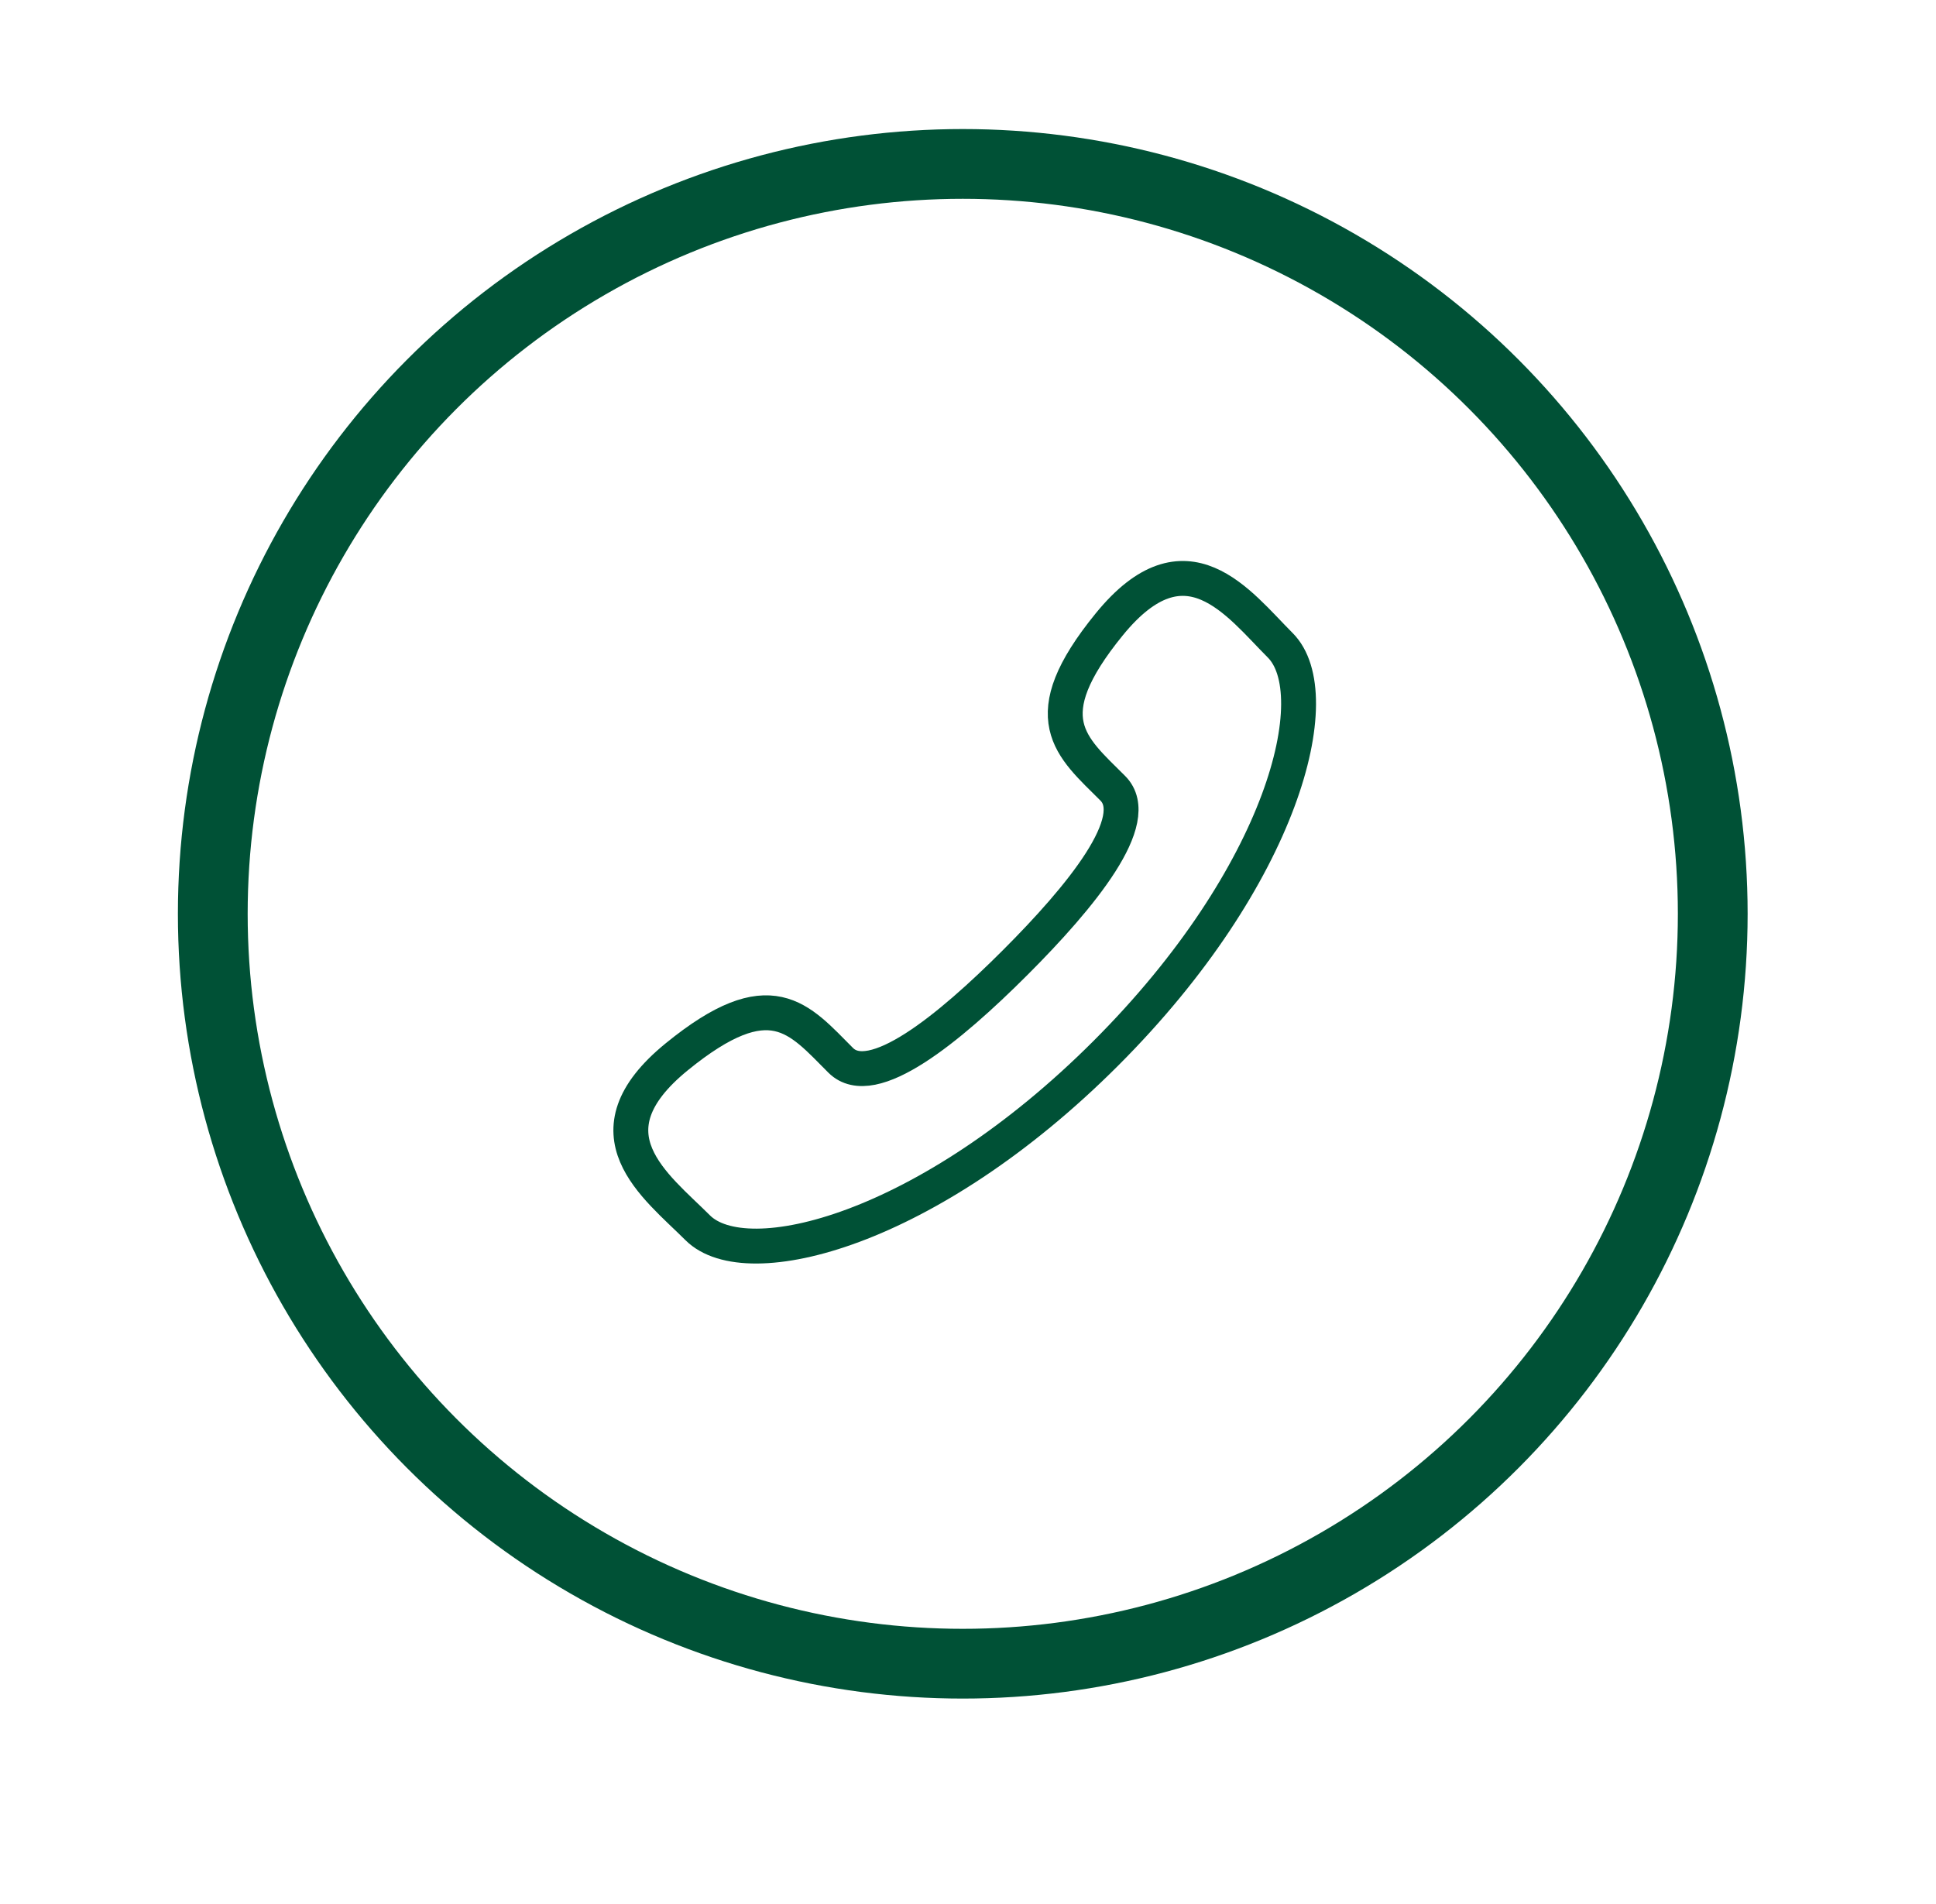
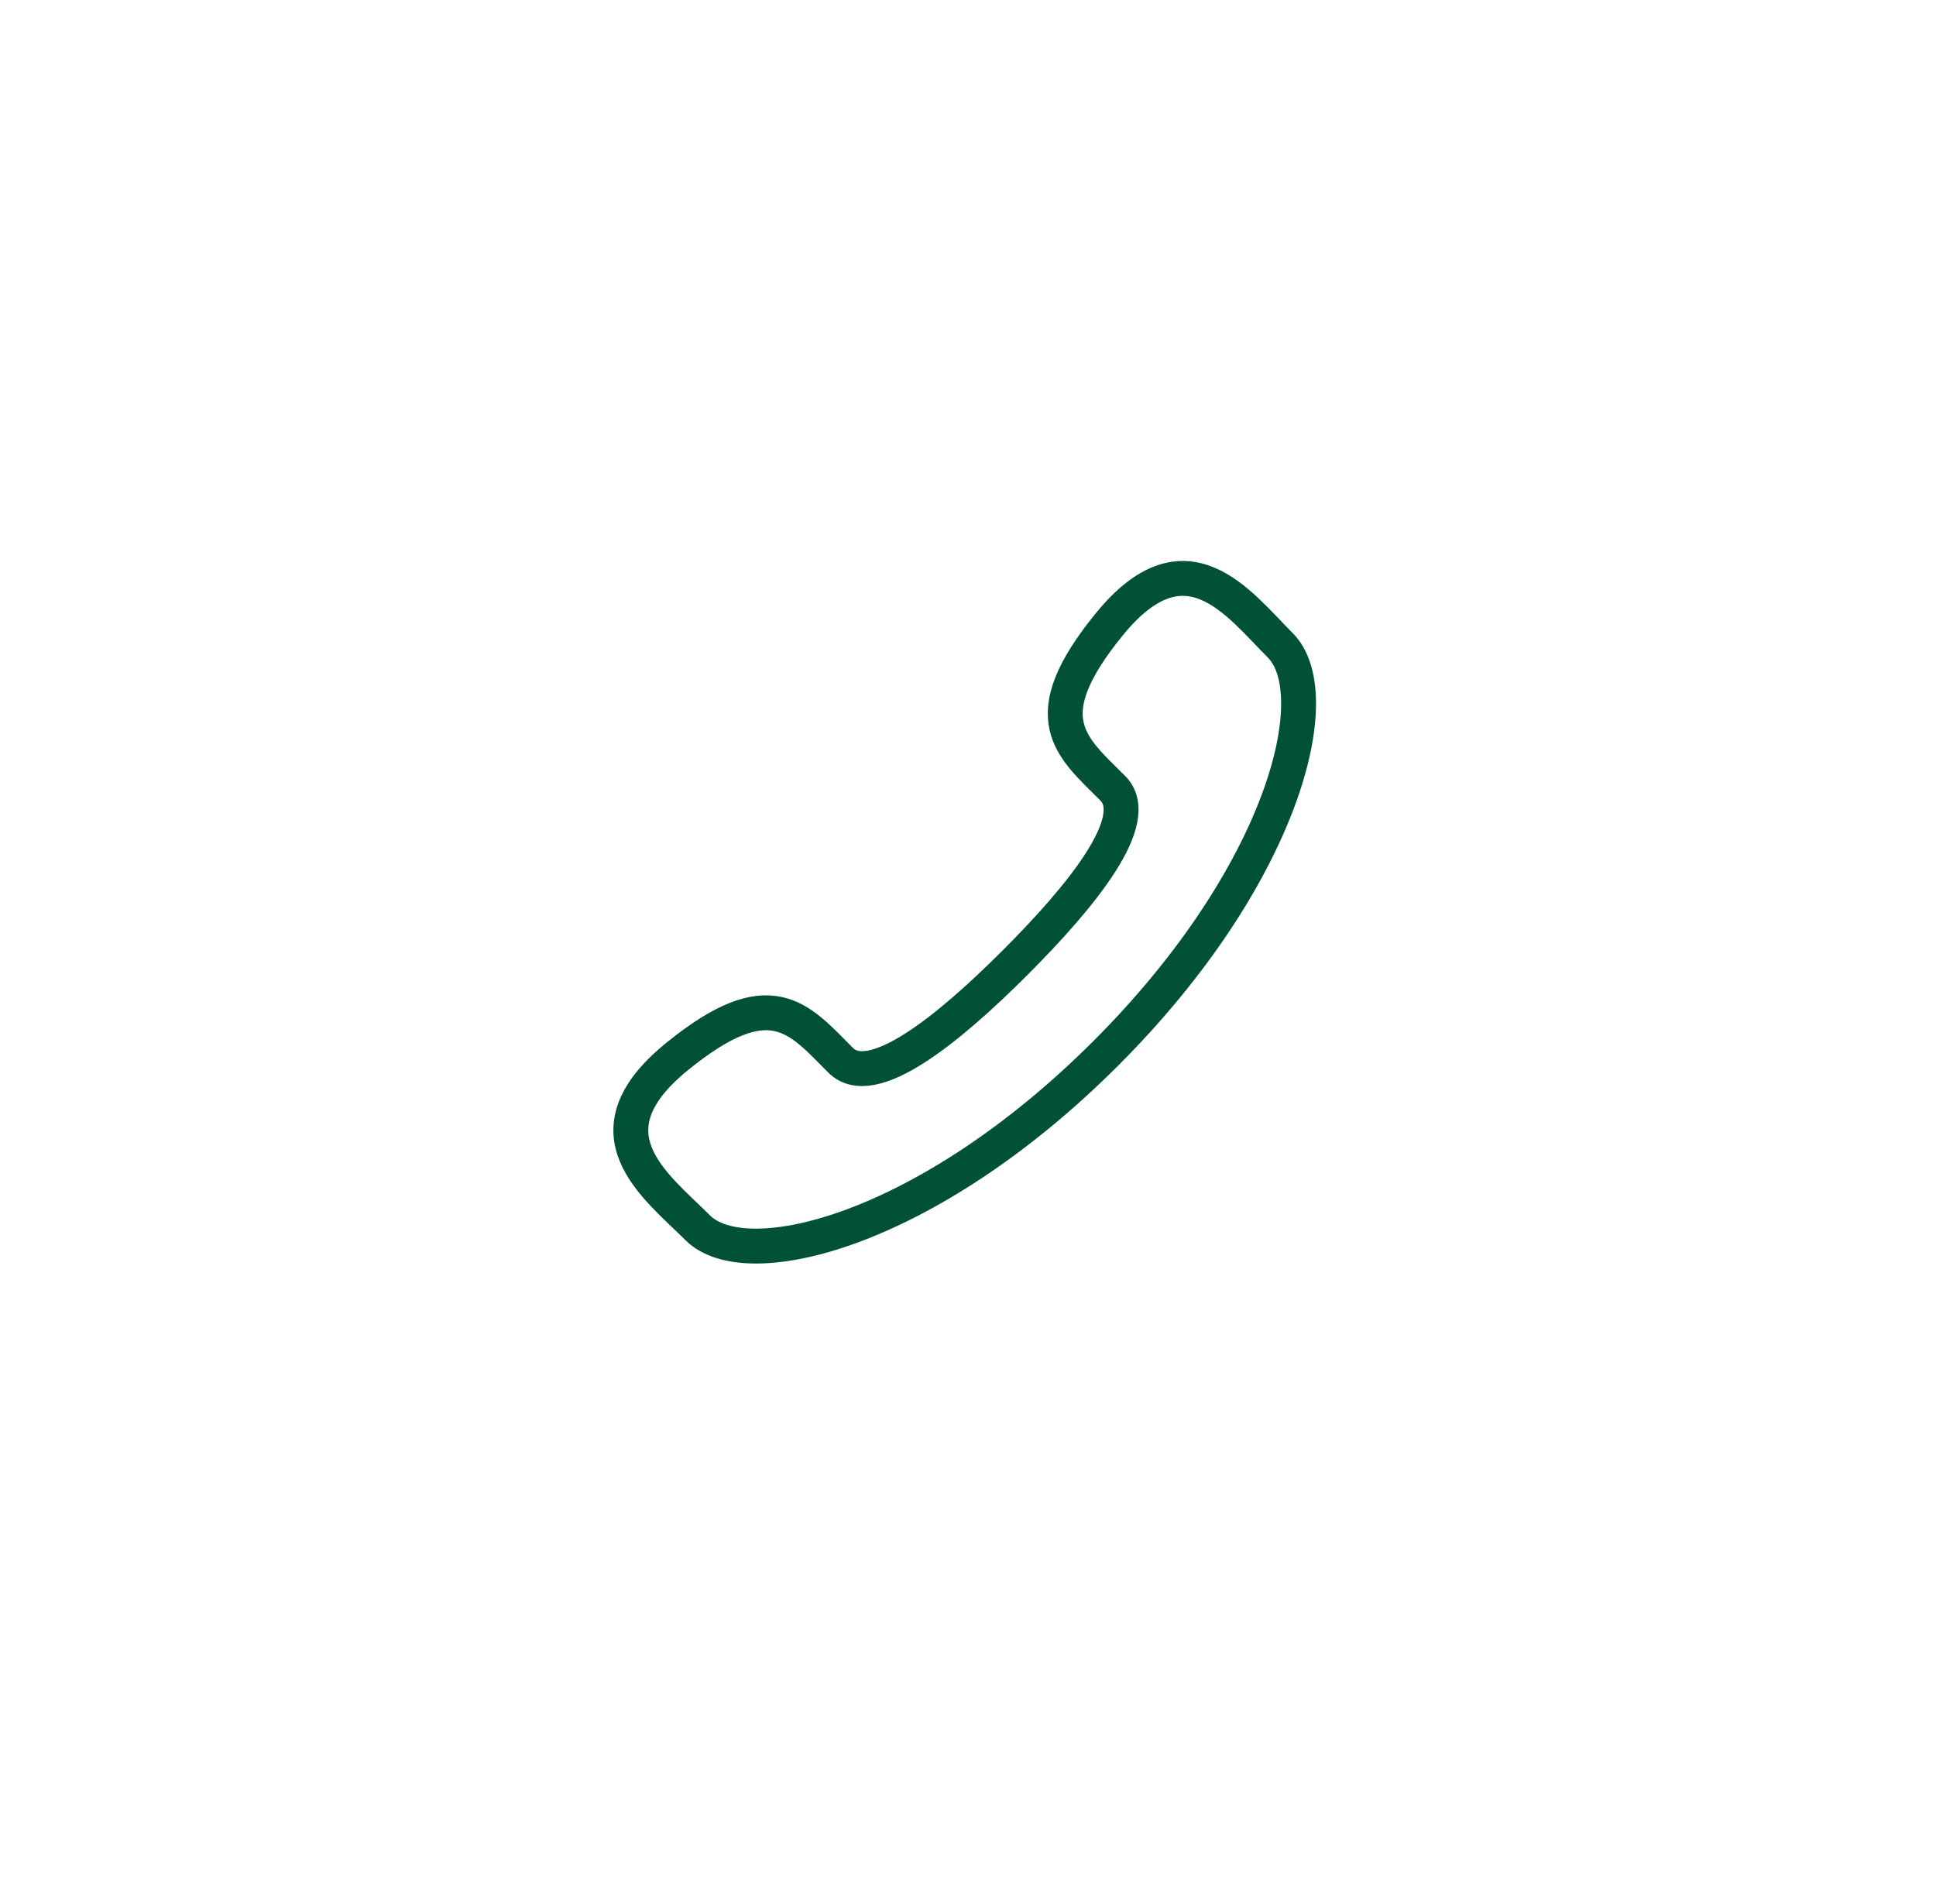
<svg xmlns="http://www.w3.org/2000/svg" version="1.1" id="Layer_1" x="0px" y="0px" viewBox="0 0 55.5 54.6" style="enable-background:new 0 0 55.5 54.6;" xml:space="preserve">
  <style type="text/css">
	.st0{fill:none;stroke:#005136;stroke-miterlimit:10;}
	.st1{fill:none;stroke:#005136;stroke-width:2;stroke-miterlimit:10;}
</style>
  <title>trl</title>
  <g>
    <g>
      <path class="st0" d="M29.1,27.6c-1.9,1.9-4.1,3.7-5,2.8c-1.2-1.2-2-2.3-4.7-0.1c-2.7,2.2-0.6,3.7,0.6,4.9c1.4,1.4,6.6,0.1,11.7-5    c5.1-5.1,6.4-10.3,5-11.7c-1.2-1.2-2.7-3.3-4.9-0.6c-2.2,2.7-1.1,3.5,0.1,4.7C32.8,23.5,31,25.7,29.1,27.6z" />
    </g>
-     <circle class="st1" cx="27.6" cy="26.2" r="21.5" />
  </g>
</svg>